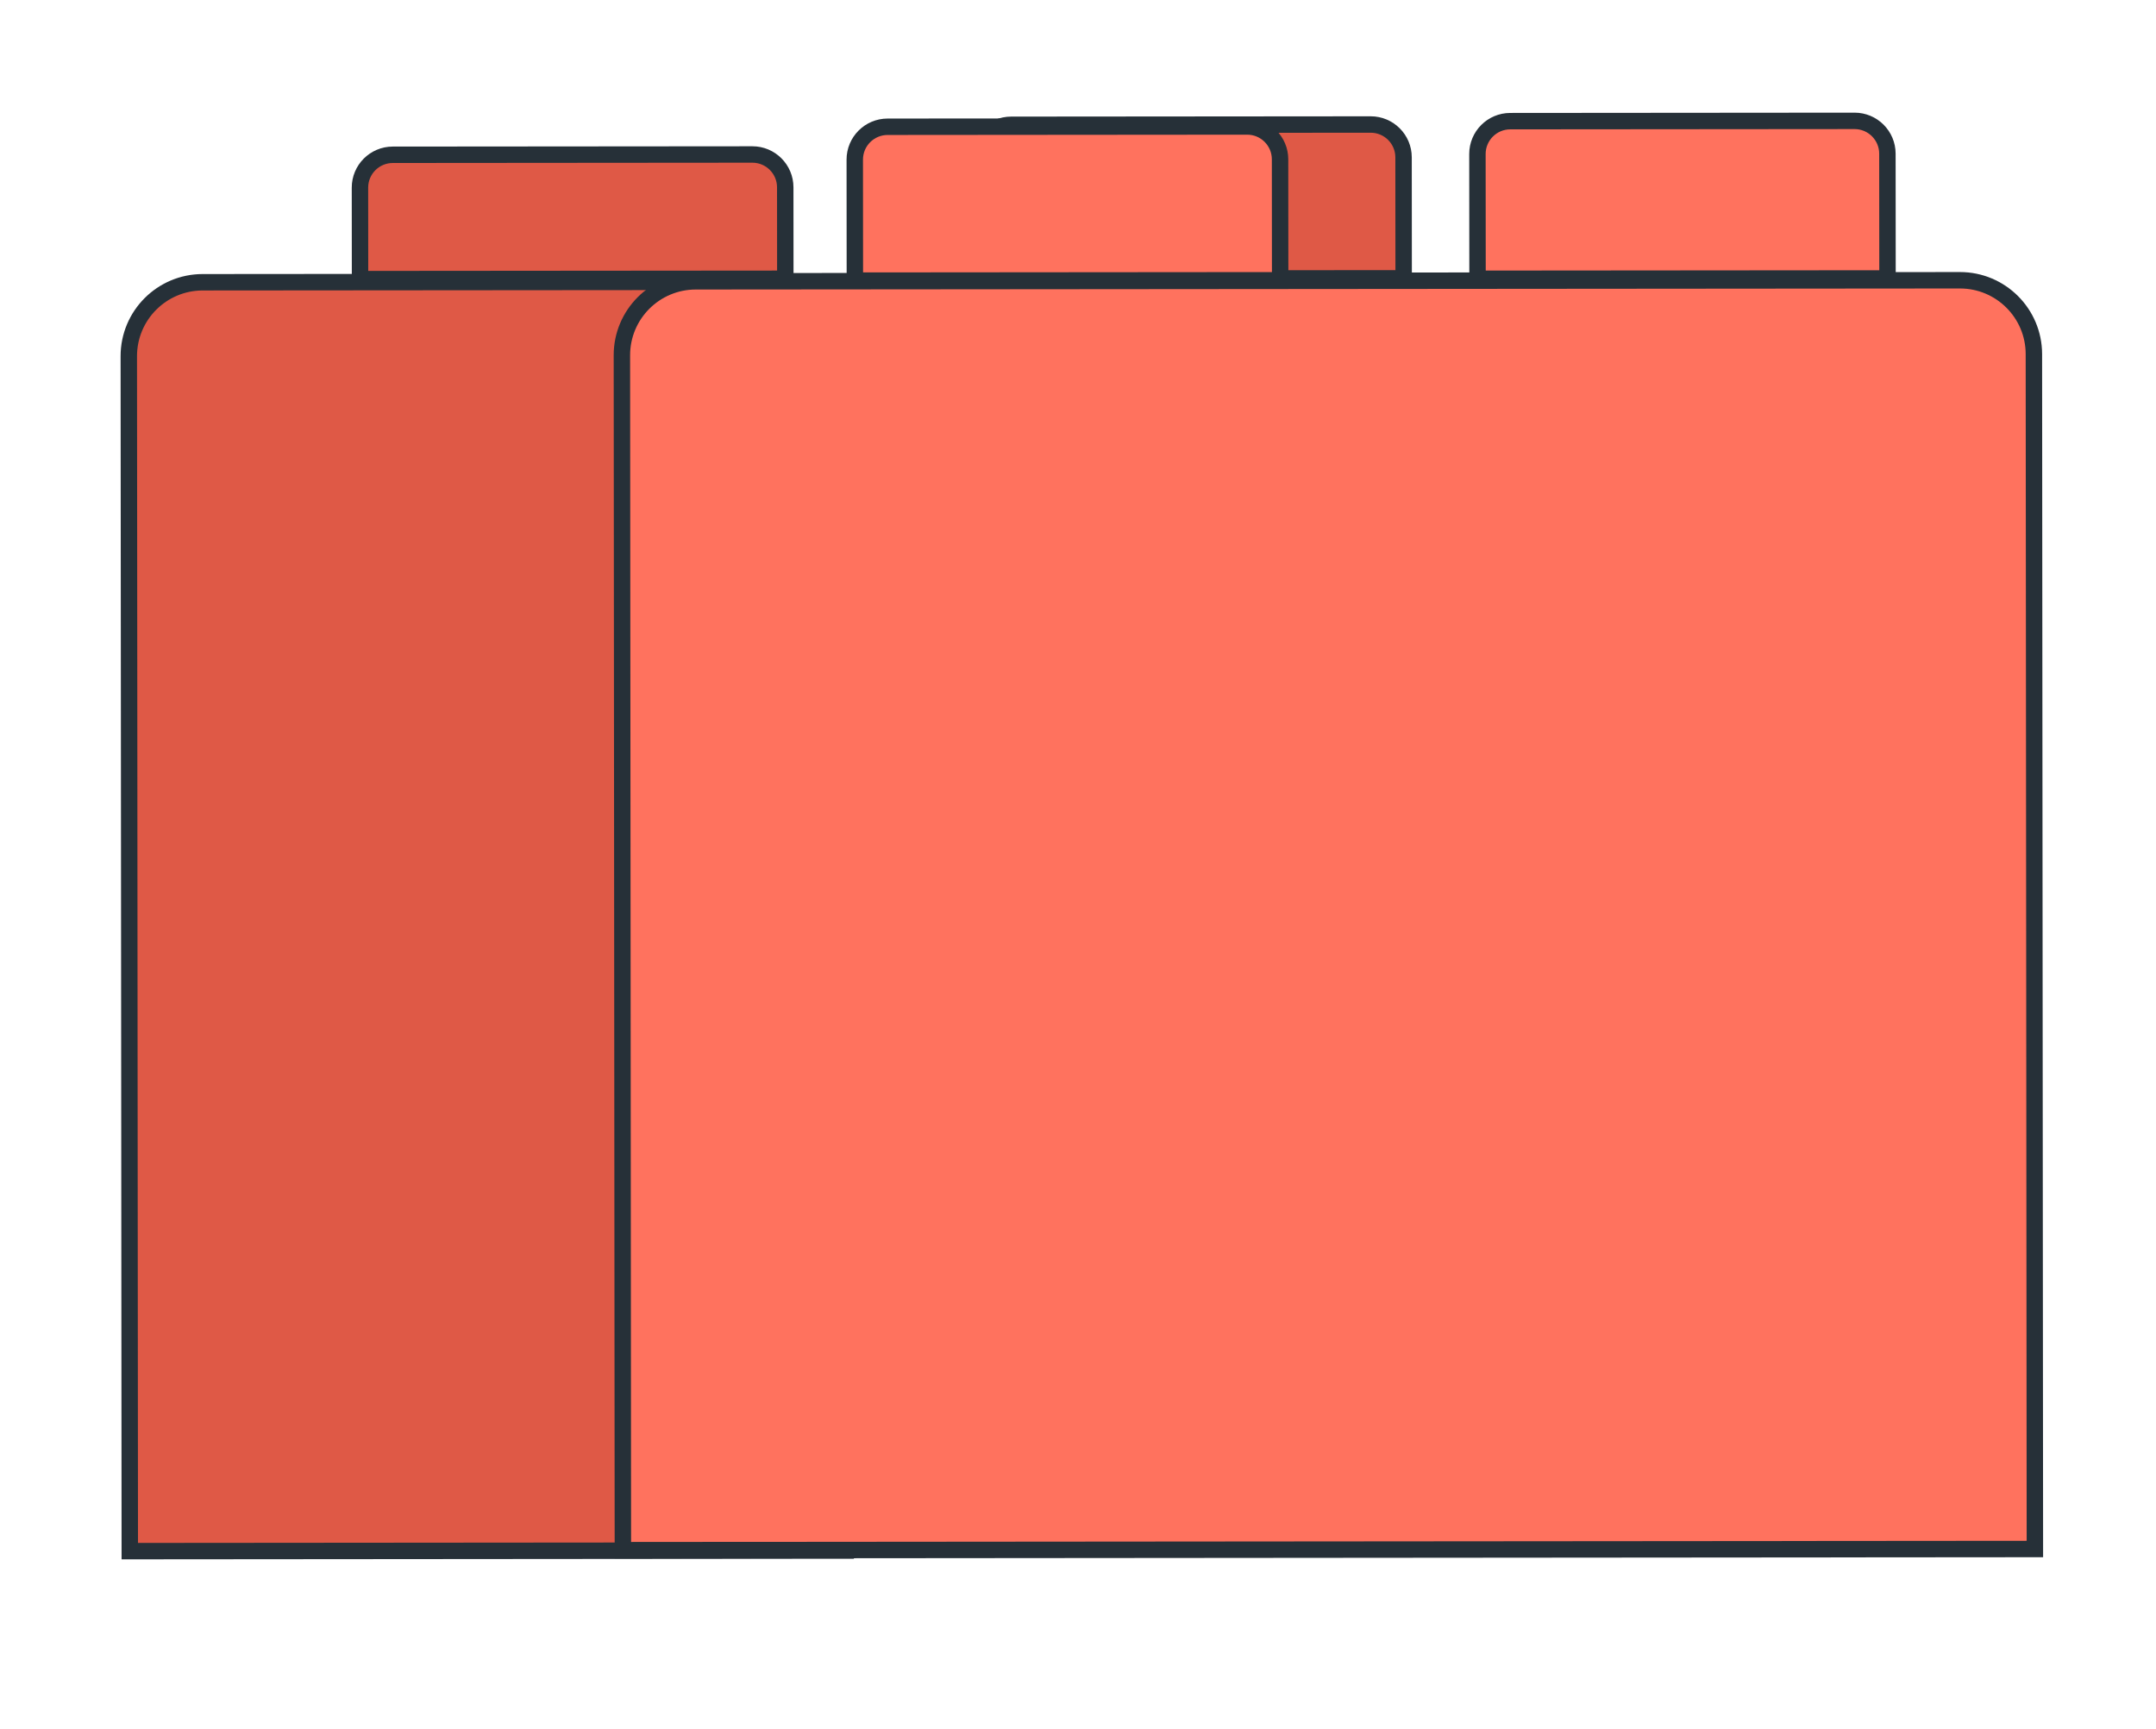
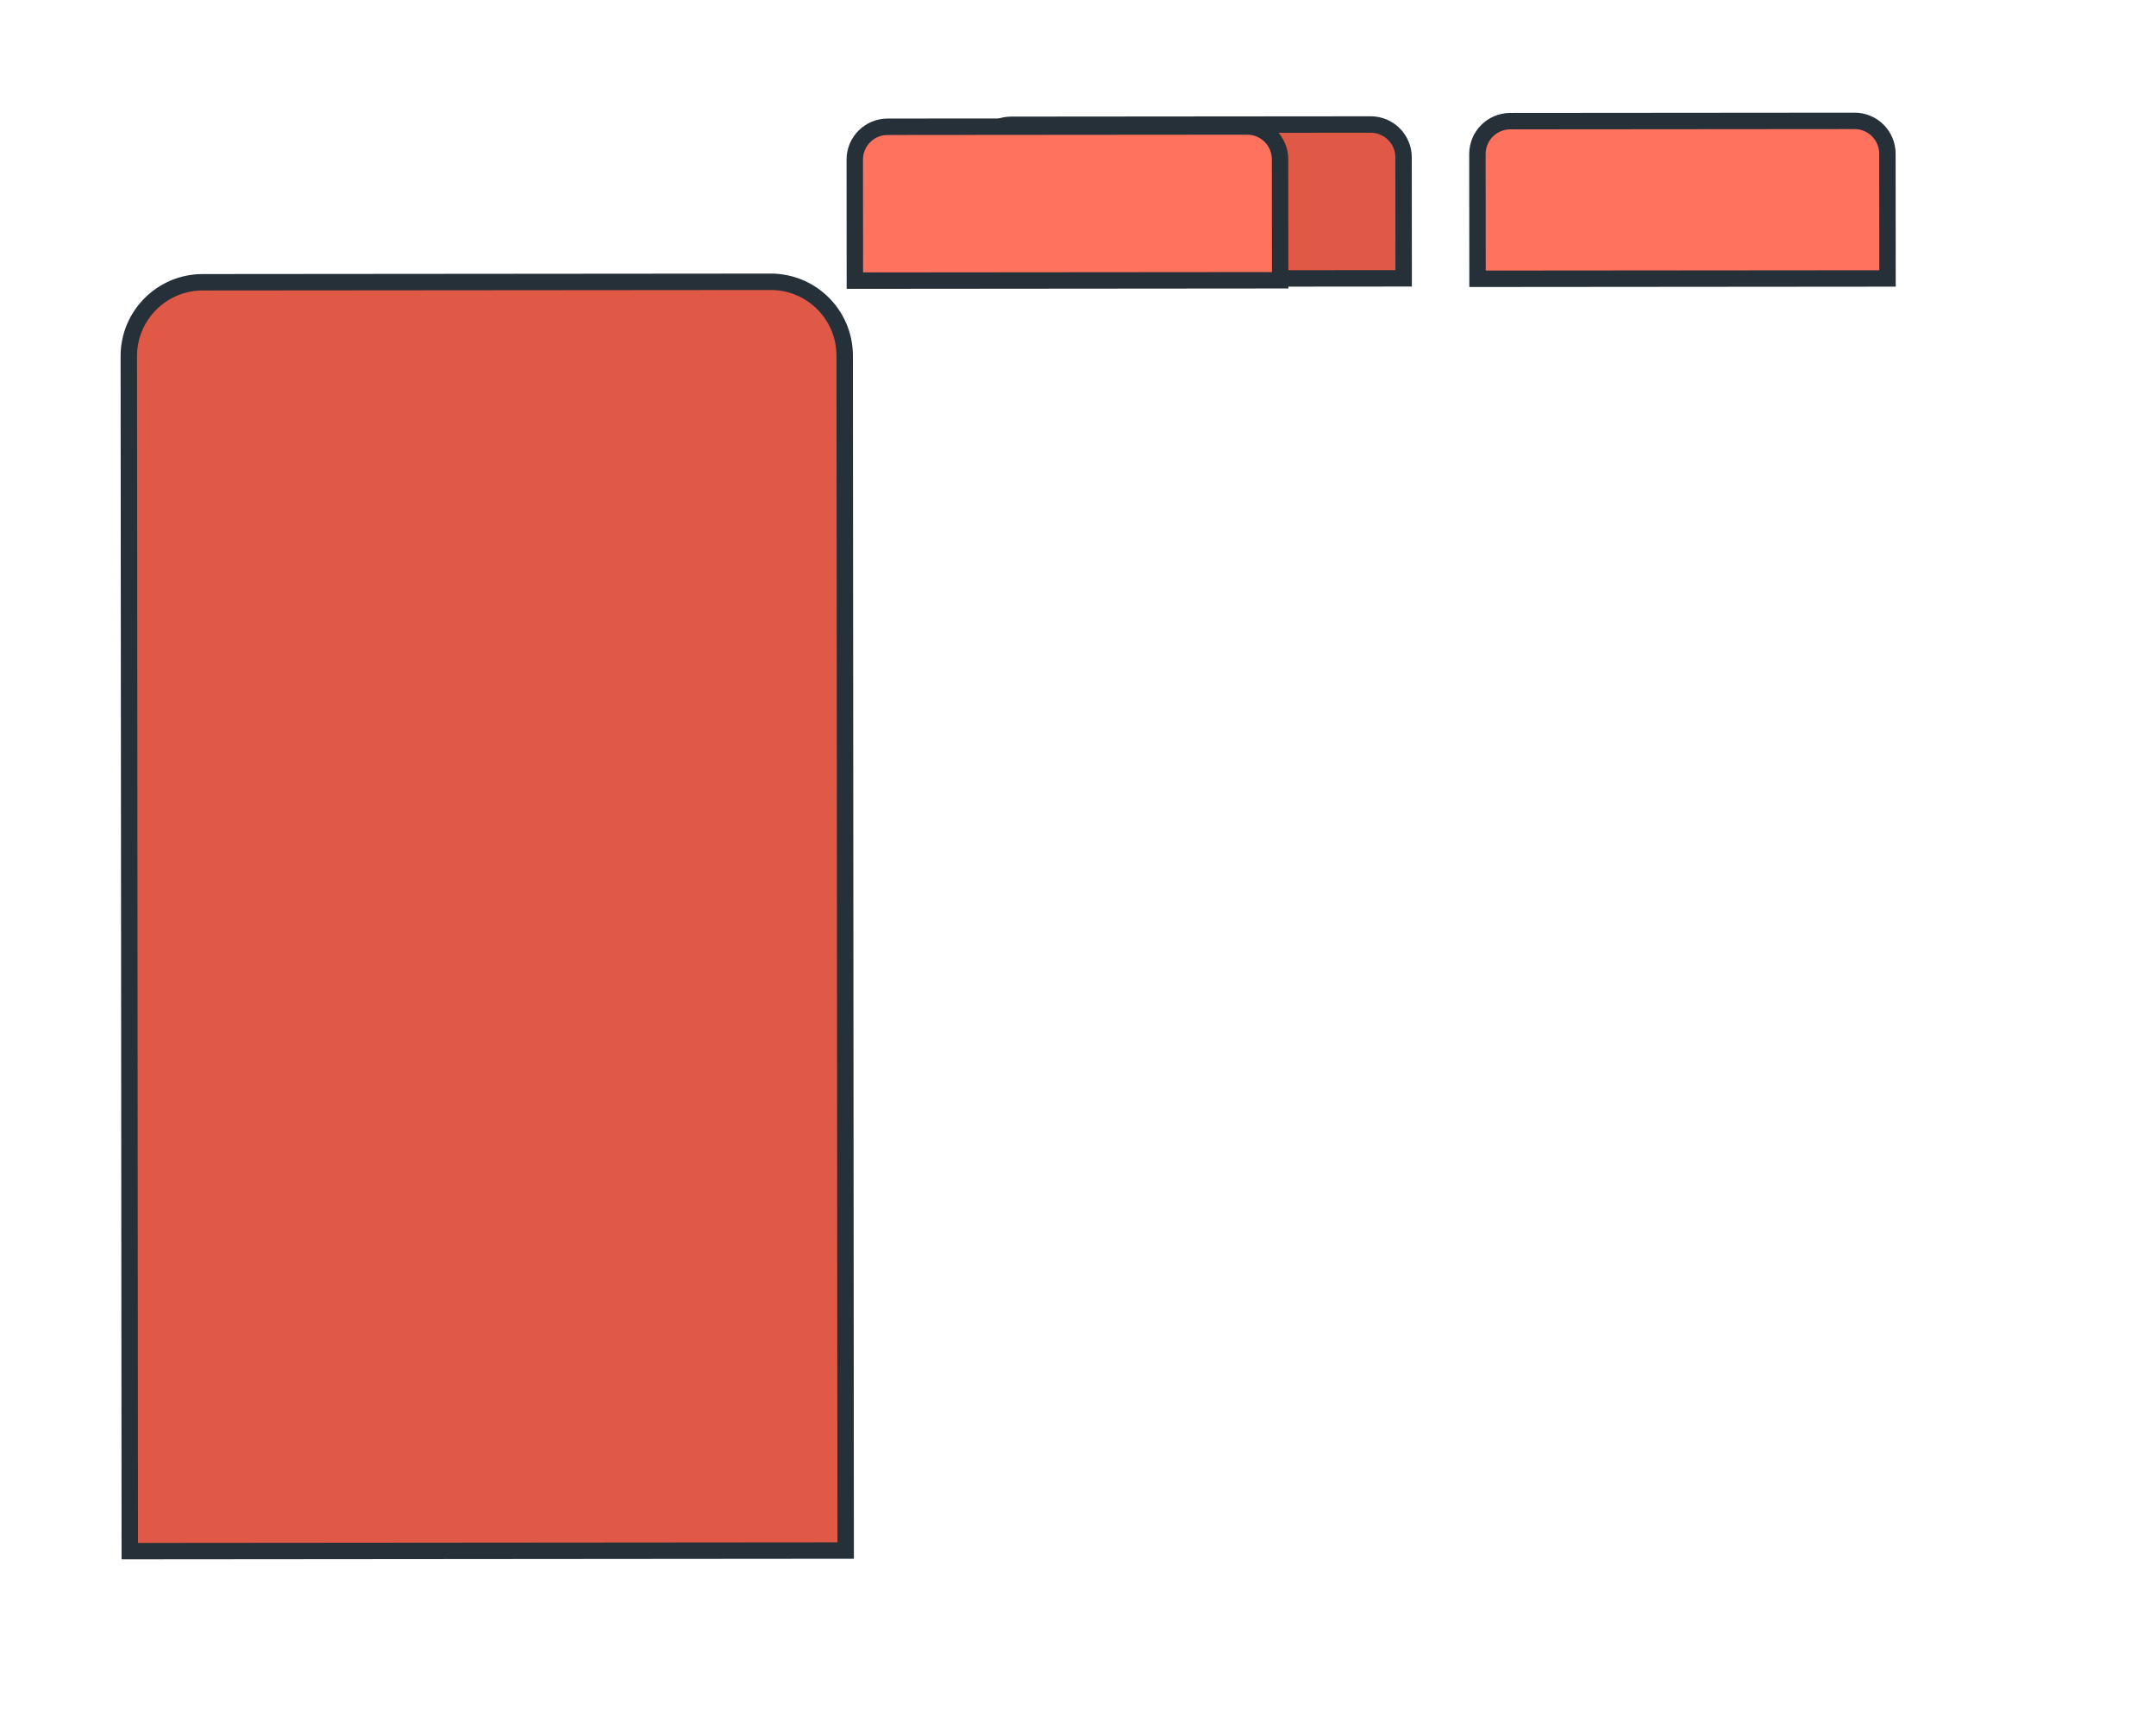
<svg xmlns="http://www.w3.org/2000/svg" width="525" height="421" viewBox="0 0 525 421" fill="none">
  <path d="M49.349 68.737L187.674 68.623C197.615 68.615 205.681 76.667 205.689 86.608L205.929 377.592L31.604 377.736L31.364 86.752C31.355 76.811 39.408 68.746 49.349 68.737Z" fill="#DF5946" stroke="#263038" stroke-width="4" />
-   <path d="M169.421 68.504L477.251 68.25C487.193 68.242 495.258 76.294 495.266 86.235L495.507 377.219L151.676 377.503L151.436 86.519C151.427 76.578 159.48 68.513 169.421 68.504Z" fill="#FF725E" stroke="#263038" stroke-width="4" />
  <path d="M367.758 29.503L451.589 29.434C456.007 29.43 459.592 33.009 459.596 37.427L459.621 67.807L359.789 67.89L359.764 37.51C359.761 33.091 363.339 29.507 367.758 29.503Z" fill="#FF725E" stroke="#263038" stroke-width="4" />
-   <path d="M95.646 37.692L183.205 37.62C187.623 37.616 191.208 41.195 191.212 45.613L191.23 67.888L87.671 67.973L87.653 45.699C87.649 41.28 91.228 37.696 95.646 37.692Z" fill="#DF5946" stroke="#263038" stroke-width="4" />
  <path d="M246.21 30.394L333.769 30.321C338.187 30.318 341.772 33.896 341.776 38.315L341.8 67.779L238.241 67.864L238.217 38.4C238.213 33.982 241.792 30.397 246.21 30.394Z" fill="#DF5946" stroke="#263038" stroke-width="4" />
  <path d="M216.136 30.869L303.695 30.797C308.113 30.793 311.698 34.372 311.702 38.79L311.726 68.254L208.167 68.34L208.143 38.876C208.139 34.458 211.718 30.873 216.136 30.869Z" fill="#FF725E" stroke="#263038" stroke-width="4" />
</svg>